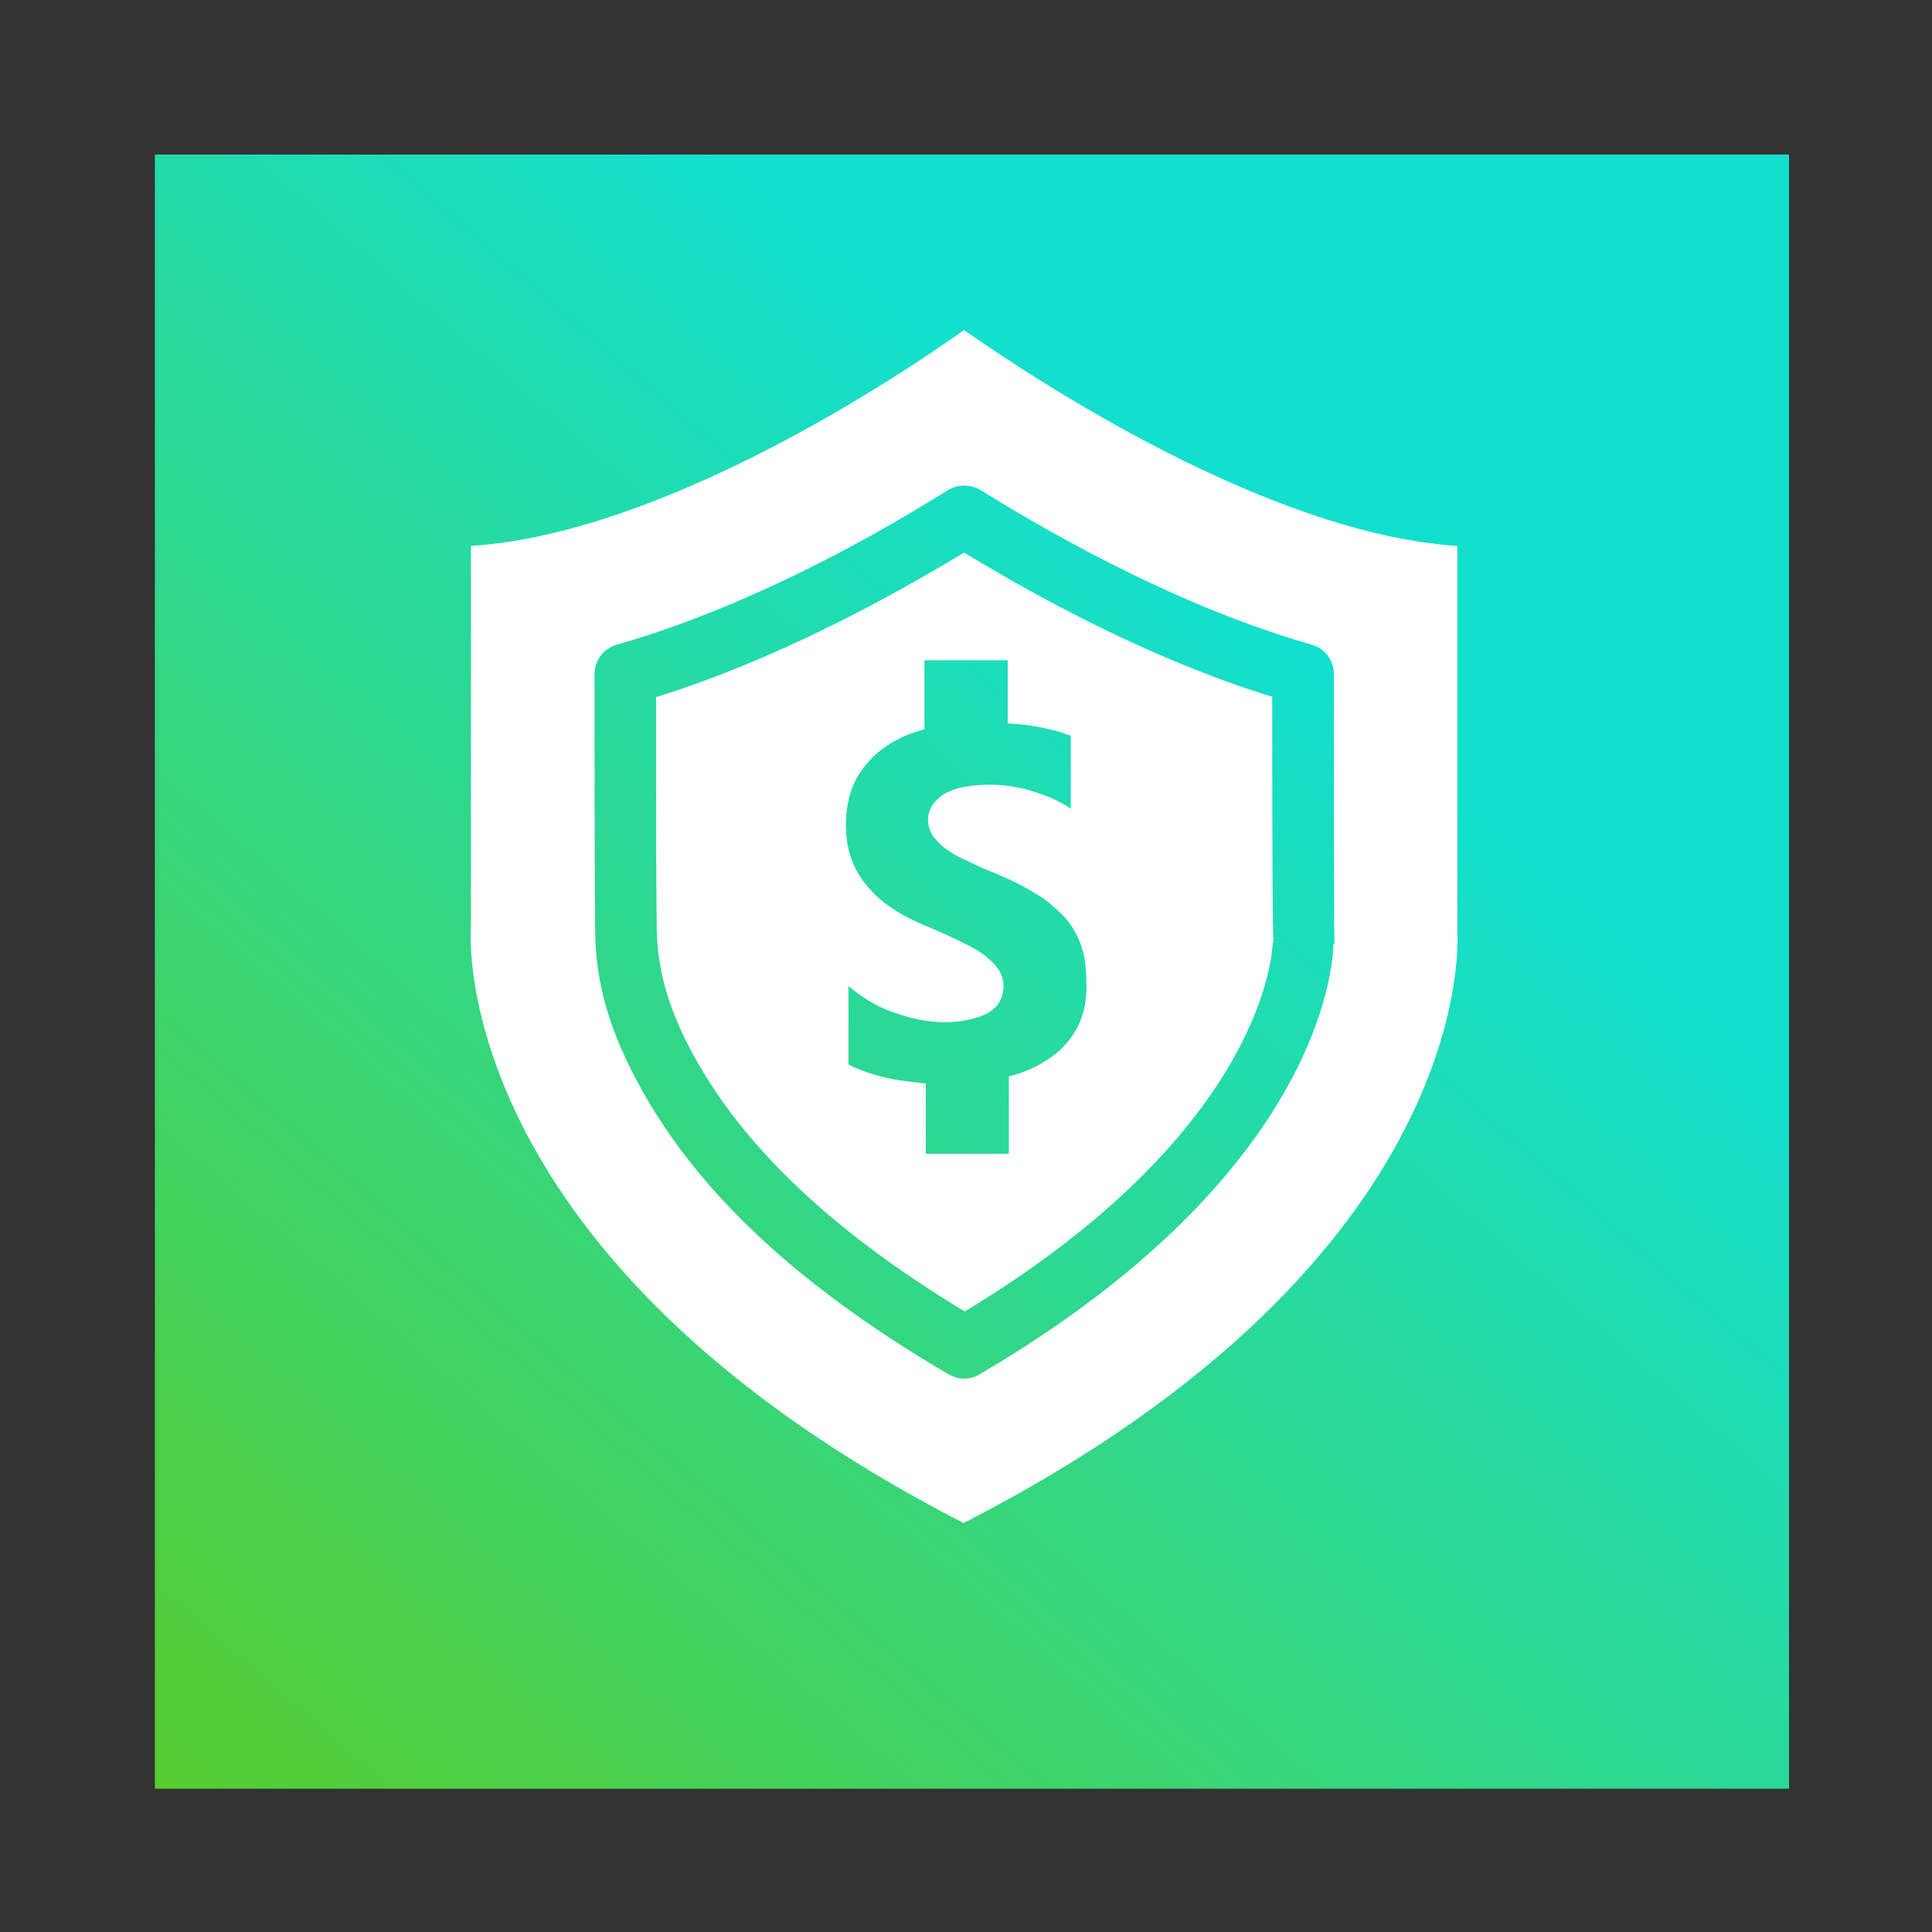
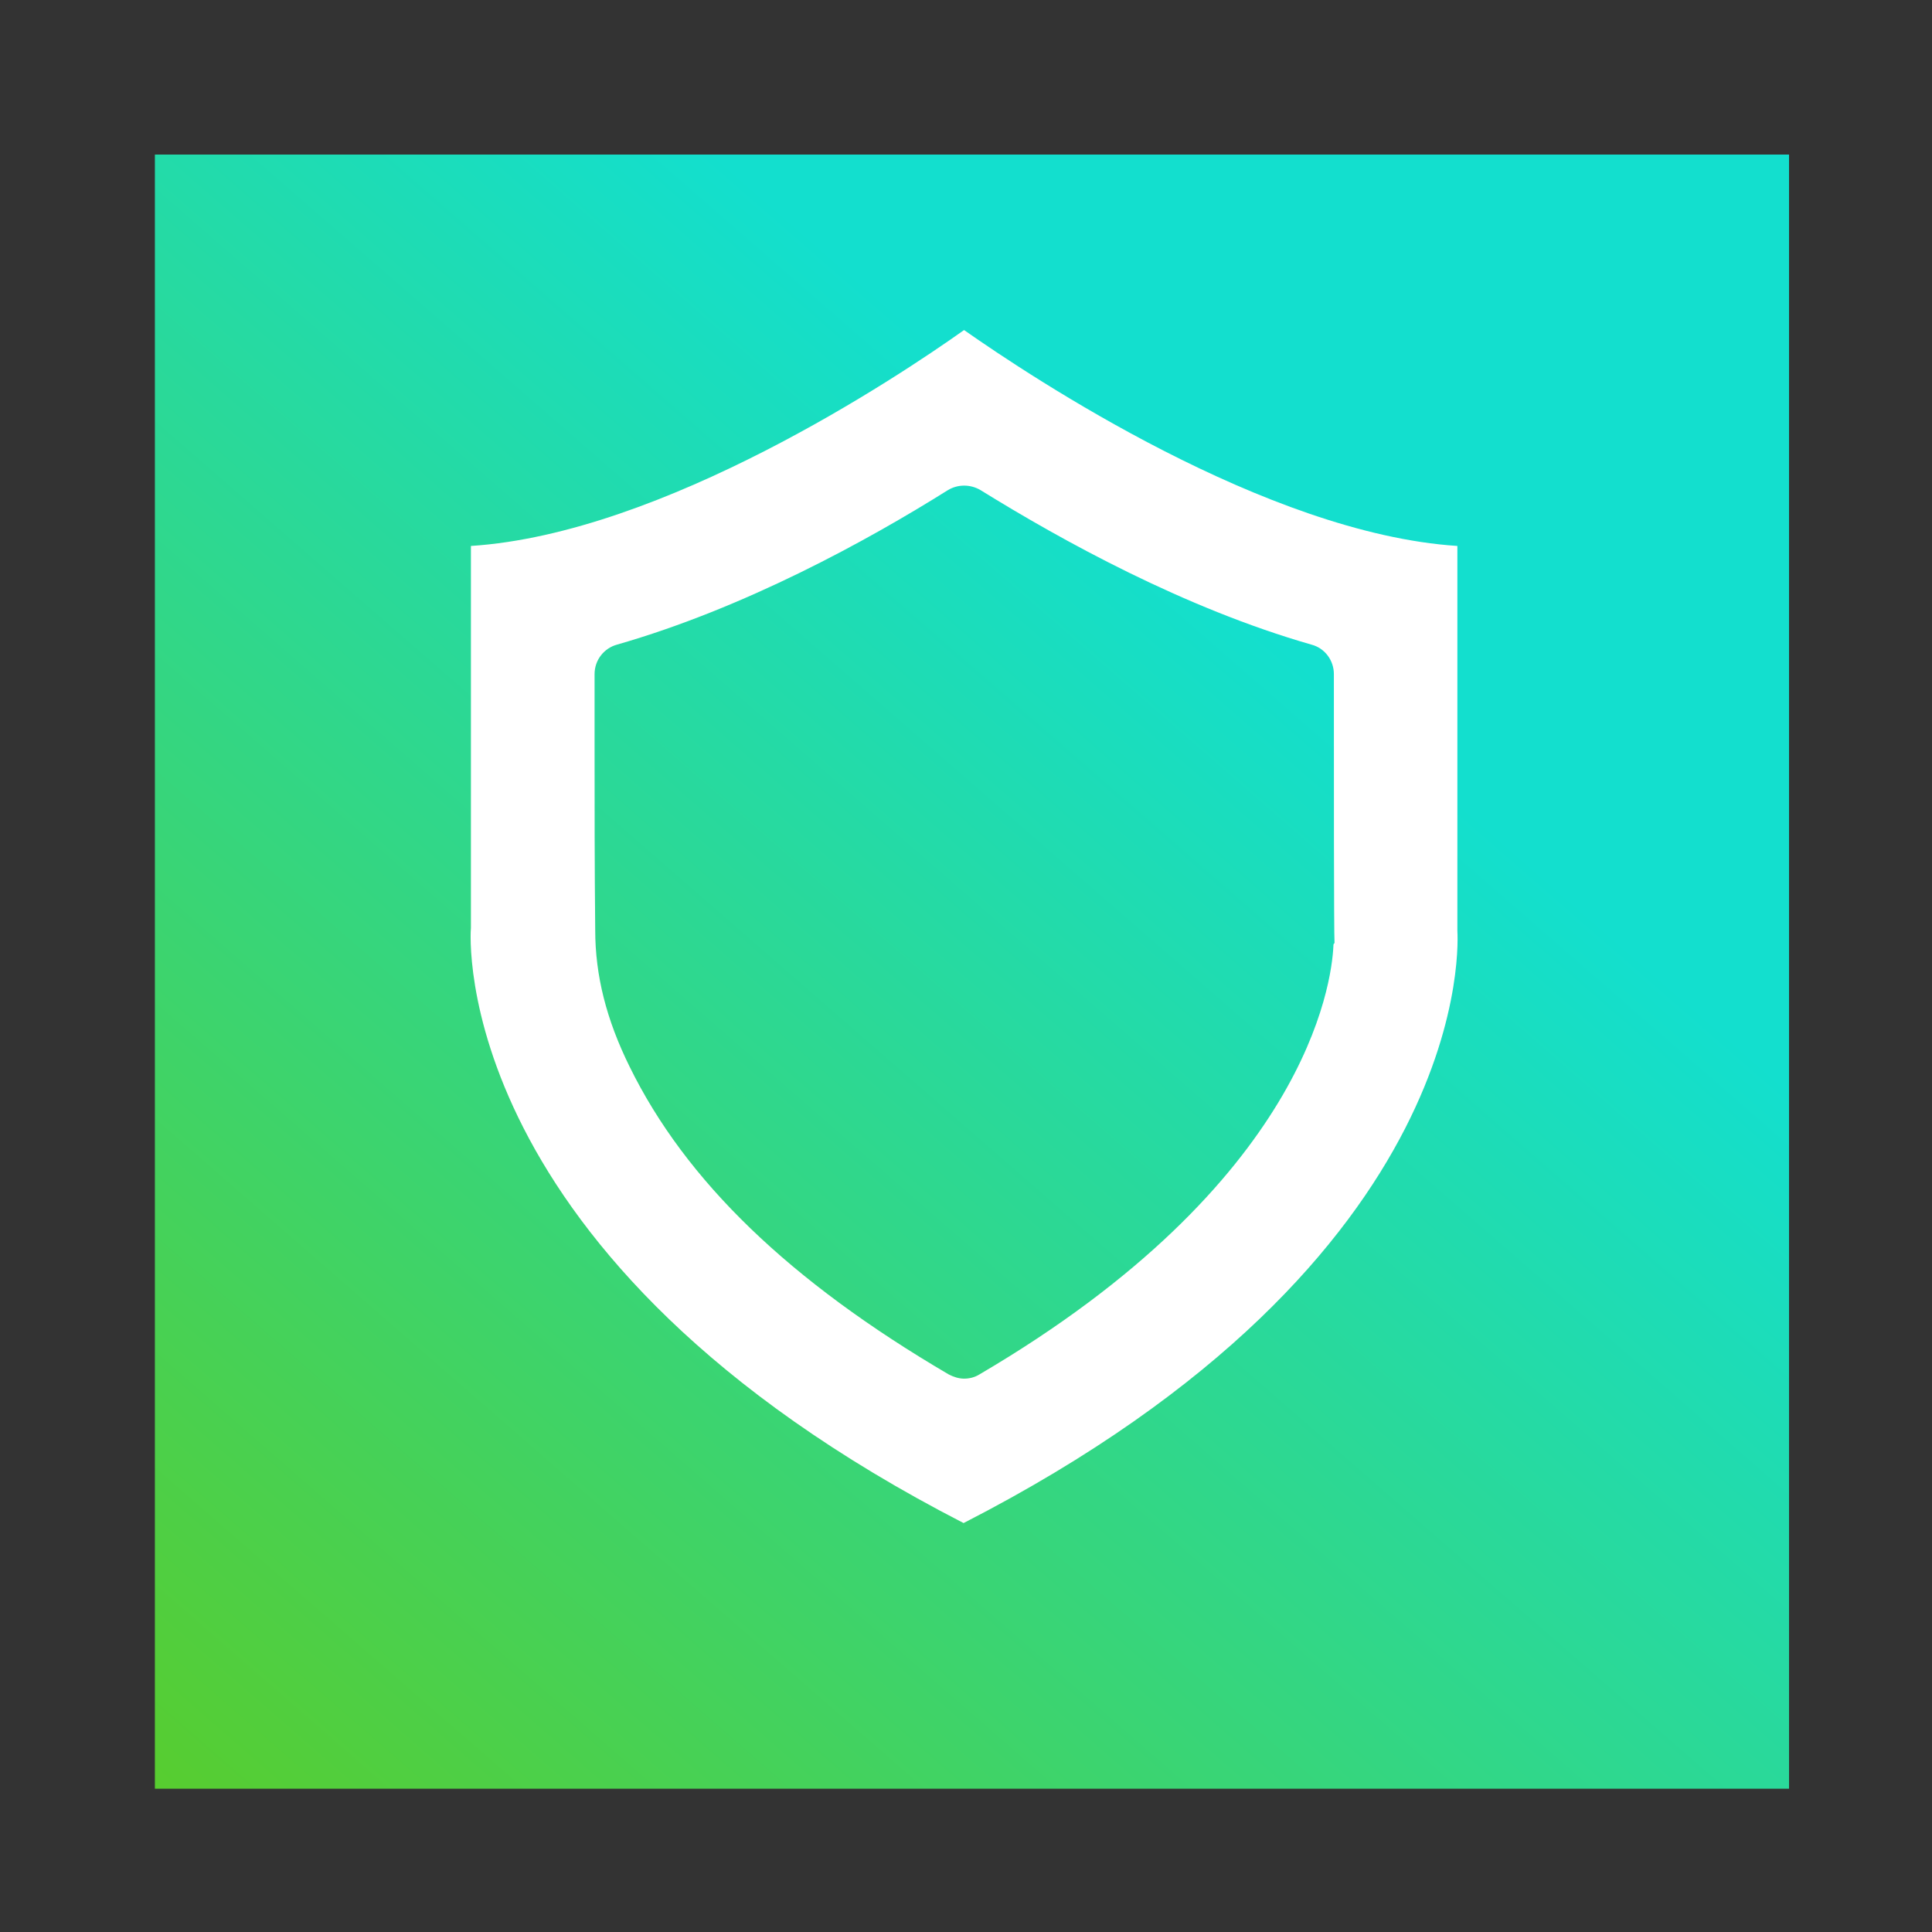
<svg xmlns="http://www.w3.org/2000/svg" version="1.1" id="Layer_1" x="0px" y="0px" viewBox="0 0 1200 1200" style="enable-background:new 0 0 1200 1200;" xml:space="preserve">
  <rect x="0" y="0" width="1200" height="1200" fill="#333333" stroke="none" />
  <style type="text/css">
	.st0{fill:url(#SVGID_1_);}
	.st1{fill:#FFFFFF;}
</style>
  <linearGradient id="SVGID_1_" gradientUnits="userSpaceOnUse" x1="107.008" y1="-649.034" x2="787.008" y2="-1430.035" gradientTransform="matrix(1 0 0 1 0 1823)">
    <stop offset="0" style="stop-color:#5ACC29" />
    <stop offset="1" style="stop-color:#13DFCE" />
  </linearGradient>
  <rect x="96.2" y="96" class="st0" width="1015" height="1015" />
  <g>
-     <path class="st1" d="M598.8,343.2c-49.1,29.7-118.4,67.1-191.3,89.8v27.9c0,38.8,0,77.3,0.4,116.2c0.4,22.7,5.9,44.3,17.6,68.2   c30.4,61.6,87.2,116.9,173.7,169.3c180.7-109.2,190.9-216.9,191.3-229h0.4c-0.4-12.1-0.7-46.5-0.7-152.8   C716.8,410.2,647.6,372.8,598.8,343.2z M668.8,638.9c-4.8,8.4-11,15-19.1,19.8c-6.6,4.4-14.3,7.7-23.1,9.9v48H575V673   c-6.6-0.7-13.6-1.5-19.8-2.6c-11-2.2-20.2-5.1-28.2-9.2v-48.7c8.8,7.3,18.3,13.2,28.6,16.5c10.3,3.7,20.9,5.9,31.1,5.9   c6.2,0,11.4-0.7,16.1-1.8s8.8-2.6,11.7-4.4c2.9-2.2,5.5-4.4,6.6-7c1.5-2.9,2.2-5.9,2.2-8.8c0-4.4-1.1-8.1-3.7-11.4   c-2.2-3.3-5.9-6.6-9.9-9.5c-4.4-2.9-9.5-5.5-15-8.1c-5.9-2.9-11.7-5.5-18.7-8.4c-17.2-7-29.7-15.4-38.1-26   c-8.4-10.3-12.5-22.4-12.5-37c0-11,2.2-20.9,6.6-29c4.8-8.4,11-15,18.7-20.2c6.6-4.4,14.7-8.1,23.5-10.3v-42.9h51.7v39.2   c5.5,0.4,10.3,0.7,15,1.5c8.8,1.5,16.9,3.3,24.2,6.2v45.4c-3.7-2.6-7.7-4.8-11.7-6.6c-4.4-1.8-8.8-3.3-13.6-4.8   c-4.4-1.5-9.2-2.2-13.6-2.9c-4.8-0.7-8.8-0.7-13.2-0.7c-5.5,0-10.6,0.7-15,1.5c-4.8,1.1-8.8,2.6-11.7,4.4c-2.9,1.8-5.5,4.4-7.3,7   s-2.6,5.9-2.6,8.8c0,3.7,1.1,7,2.9,9.9c2.2,2.9,4.8,5.9,8.4,8.4c3.7,2.6,7.7,5.1,13.2,7.3c5.1,2.6,10.6,5.1,17.2,7.7   c8.8,3.7,16.5,7.3,23.5,11.7c7,3.7,12.8,8.8,18,13.9s8.8,11,11.4,18c2.6,6.6,3.7,14.3,3.7,23.1   C675.4,620.6,673.2,630.5,668.8,638.9z" />
    <path class="st1" d="M905.2,578.1c0-0.7,0-1.5,0-1.8V339.1C786.5,331.4,640.6,234.3,598.8,205C557,234.7,411.6,331.4,292.5,339.1   v237.1c-0.4,3.7-14.3,205.2,306,369.8C920.9,780.7,905.2,580.3,905.2,578.1z M828.2,587.6c-1.1,23.5-16.9,147-219.9,266.1   c-2.9,1.8-6.2,2.6-9.5,2.6s-6.6-1.1-9.5-2.6C490.3,795.7,425.8,733.4,391,662.4c-14.3-29-21.3-56.4-21.3-84.7   c-0.4-38.8-0.4-77.7-0.4-116.5v-42.5c0-8.8,5.9-16.1,13.9-18.3c79.2-22.7,155.4-64.5,205.6-96c6.2-3.7,13.9-3.7,20.2,0   c50.2,31.1,126.4,73.3,205.6,96c8.4,2.2,13.9,9.9,13.9,18.3c0,63.8,0,160.1,0.4,167.1C828.2,586.1,828.2,586.9,828.2,587.6z" />
  </g>
</svg>